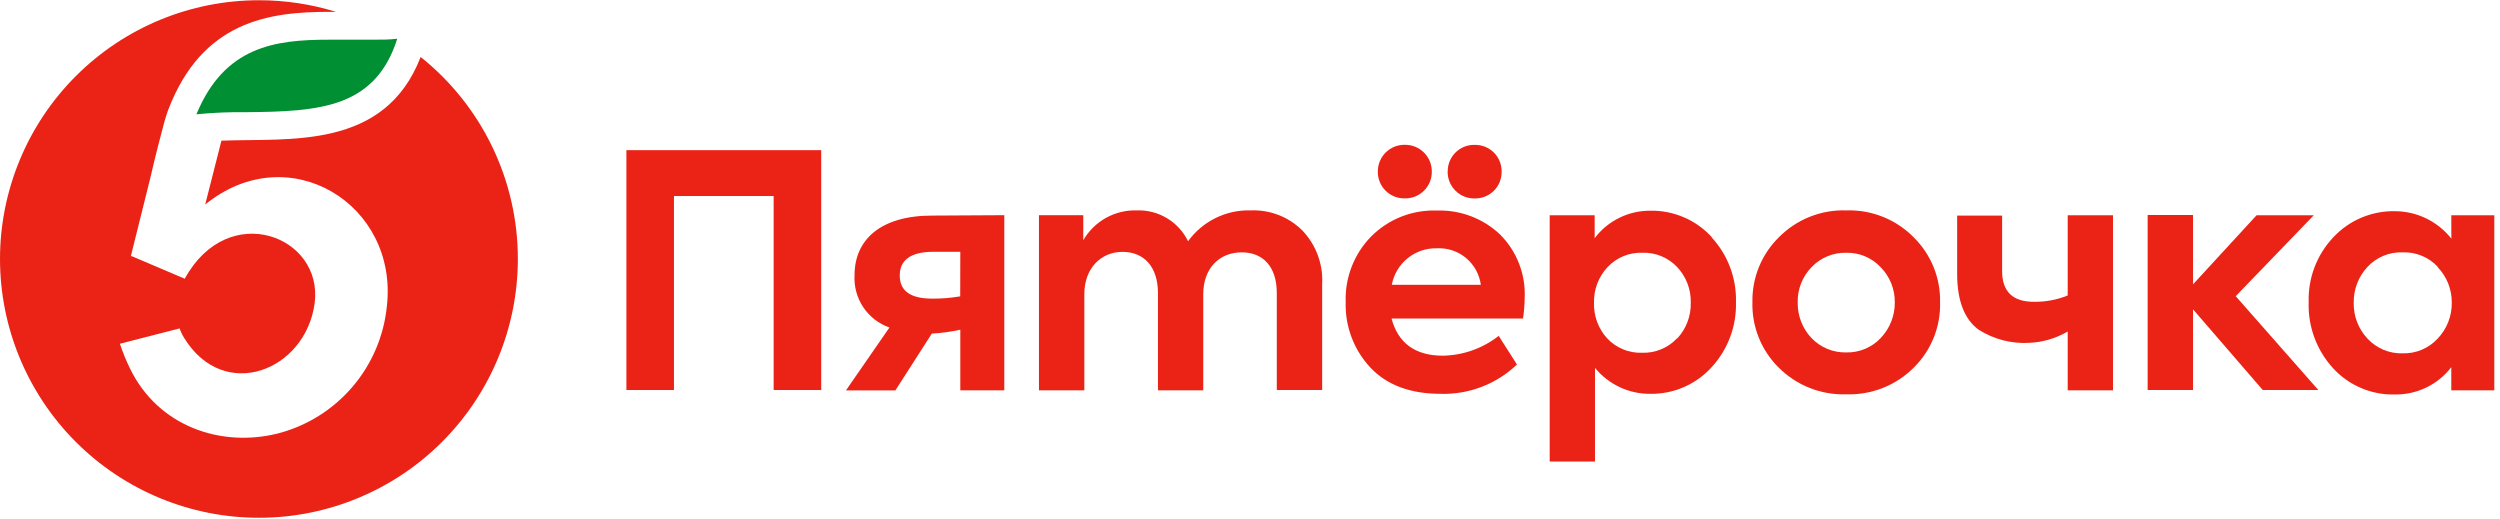
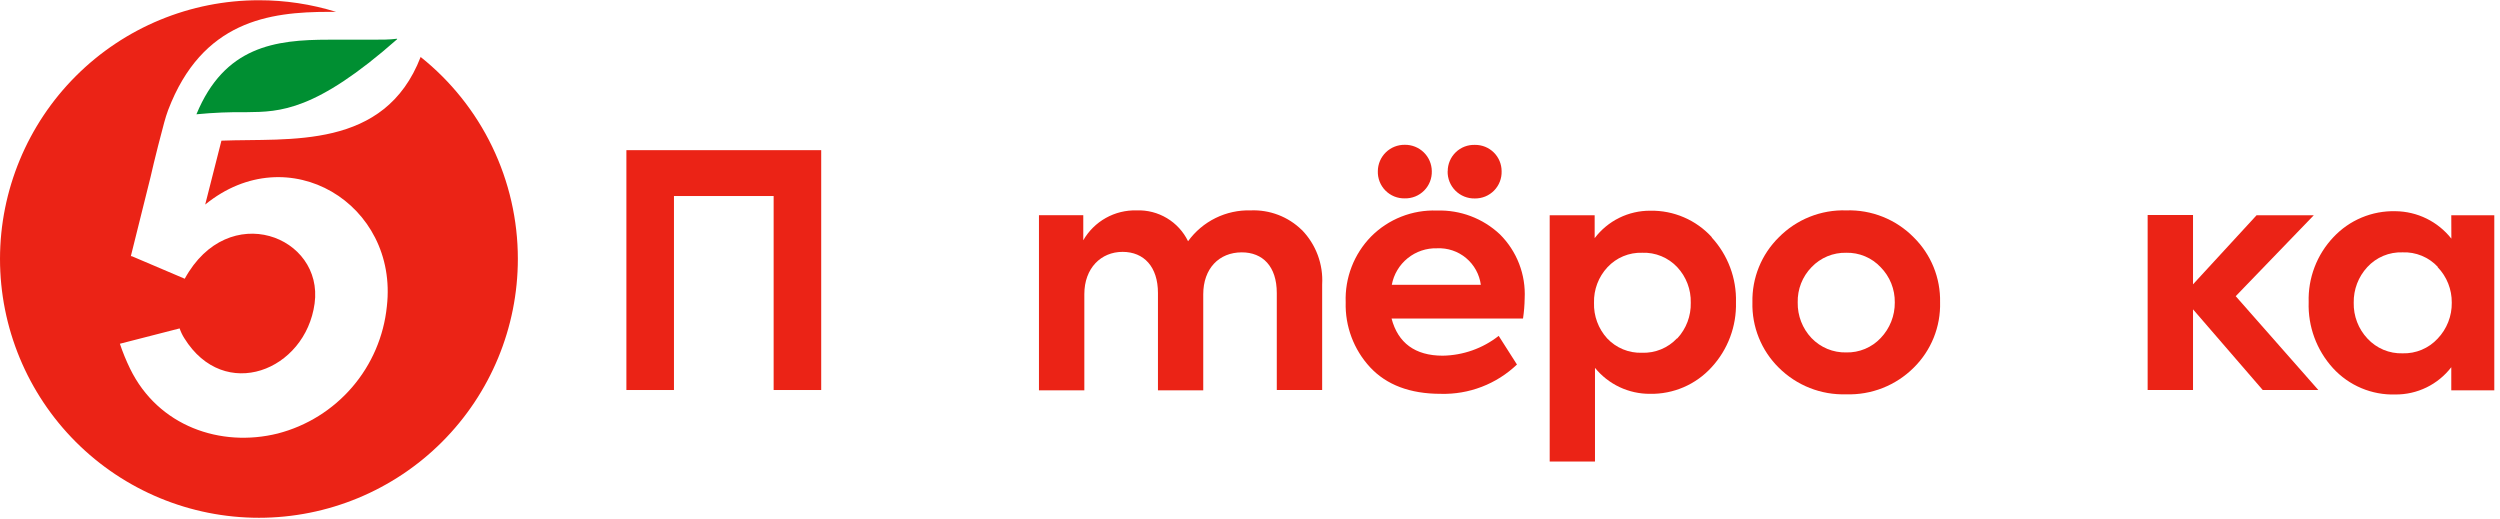
<svg xmlns="http://www.w3.org/2000/svg" width="308" height="64" viewBox="0 0 308 64" fill="none">
  <g clip-path="url(#clip0_67_2)">
    <path d="M77.172 48.05V18.5H101.172V48.05H95.312V24.15H83.032V48.05H77.172Z" fill="#EB2316" />
-     <path d="M123.729 26.51V48.09H118.309V40.62C117.154 40.874 115.98 41.034 114.799 41.1L110.309 48.1H104.219L109.579 40.35C108.261 39.888 107.128 39.01 106.353 37.848C105.577 36.687 105.2 35.304 105.279 33.91C105.279 29.53 108.489 26.56 114.829 26.56L123.729 26.51ZM118.309 31.02H114.999C112.229 31.02 110.849 32.02 110.849 33.94C110.849 35.86 112.189 36.79 114.849 36.79C116.005 36.799 117.159 36.706 118.299 36.51L118.309 31.02Z" fill="#EB2316" />
    <path d="M160.39 28.33C161.25 29.215 161.917 30.27 162.348 31.427C162.778 32.584 162.963 33.818 162.89 35.05V48.05H157.3V36.09C157.3 32.81 155.56 31.09 152.99 31.09C150.18 31.09 148.24 33.09 148.24 36.26V48.09H142.66V36.09C142.66 32.89 140.95 31.03 138.3 31.03C135.65 31.03 133.59 33.03 133.59 36.24V48.09H128V26.51H133.46V29.6C134.121 28.45 135.08 27.501 136.237 26.853C137.394 26.205 138.705 25.883 140.03 25.92C141.342 25.869 142.64 26.202 143.765 26.877C144.891 27.551 145.796 28.539 146.37 29.72C147.249 28.505 148.412 27.523 149.758 26.861C151.103 26.198 152.591 25.875 154.09 25.92C155.247 25.872 156.402 26.061 157.484 26.475C158.566 26.89 159.551 27.521 160.38 28.33" fill="#EB2316" />
    <path d="M210.872 29.24C212.877 31.413 213.953 34.284 213.872 37.24C213.95 40.195 212.874 43.065 210.872 45.24C209.913 46.297 208.738 47.137 207.427 47.703C206.116 48.269 204.699 48.547 203.272 48.52C201.976 48.526 200.696 48.241 199.524 47.688C198.353 47.134 197.32 46.325 196.502 45.32V56.86H190.922V26.52H196.462V29.34C197.262 28.283 198.298 27.427 199.487 26.84C200.676 26.253 201.986 25.952 203.312 25.96C204.739 25.932 206.156 26.211 207.467 26.777C208.778 27.342 209.953 28.182 210.912 29.24M206.642 41.69C207.746 40.499 208.342 38.924 208.302 37.3C208.344 35.679 207.748 34.106 206.642 32.92C206.092 32.331 205.421 31.867 204.676 31.56C203.93 31.253 203.127 31.109 202.322 31.14C201.523 31.113 200.727 31.258 199.989 31.565C199.25 31.872 198.586 32.334 198.042 32.92C196.936 34.106 196.34 35.679 196.382 37.3C196.331 38.918 196.912 40.493 198.002 41.69C198.549 42.272 199.213 42.731 199.951 43.036C200.689 43.342 201.484 43.486 202.282 43.46C203.086 43.49 203.888 43.347 204.633 43.042C205.378 42.737 206.05 42.276 206.602 41.69" fill="#EB2316" />
    <path d="M219.148 29.24C220.229 28.143 221.525 27.281 222.956 26.71C224.386 26.138 225.919 25.869 227.458 25.92C228.998 25.869 230.531 26.138 231.961 26.71C233.391 27.281 234.688 28.143 235.768 29.24C236.826 30.282 237.66 31.529 238.219 32.904C238.778 34.28 239.05 35.755 239.018 37.24C239.058 38.734 238.79 40.221 238.231 41.608C237.671 42.994 236.833 44.251 235.768 45.3C234.68 46.384 233.381 47.235 231.952 47.799C230.523 48.363 228.994 48.629 227.458 48.58C225.923 48.629 224.393 48.363 222.964 47.799C221.535 47.235 220.237 46.384 219.148 45.3C218.083 44.251 217.245 42.994 216.686 41.608C216.127 40.221 215.859 38.734 215.898 37.24C215.867 35.755 216.138 34.28 216.697 32.904C217.256 31.529 218.09 30.282 219.148 29.24ZM227.458 43.42C228.25 43.438 229.036 43.29 229.766 42.986C230.497 42.681 231.155 42.226 231.698 41.65C232.829 40.47 233.454 38.894 233.438 37.26C233.45 36.458 233.302 35.66 233.004 34.916C232.705 34.17 232.261 33.492 231.698 32.92C231.157 32.342 230.499 31.884 229.768 31.577C229.038 31.271 228.251 31.122 227.458 31.14C226.66 31.121 225.867 31.27 225.13 31.576C224.392 31.883 223.728 32.341 223.178 32.92C222.62 33.493 222.182 34.173 221.89 34.918C221.598 35.664 221.458 36.46 221.478 37.26C221.448 38.89 222.058 40.466 223.178 41.65C223.73 42.226 224.395 42.681 225.132 42.986C225.869 43.291 226.661 43.438 227.458 43.42Z" fill="#EB2316" />
-     <path d="M254.741 26.52H260.321V48.09H254.741V40.84C253.285 41.695 251.639 42.176 249.951 42.24C247.773 42.357 245.612 41.791 243.771 40.62C242.071 39.4 241.121 37.1 241.121 33.79V26.56H246.661V33.39C246.661 35.923 247.968 37.187 250.581 37.18C252.006 37.204 253.421 36.938 254.741 36.4V26.52Z" fill="#EB2316" />
    <path d="M278.77 48.05L270.18 38.11V48.05H264.59V26.49H270.18V35.03L278.01 26.52H285.06L275.44 36.49L285.62 48.05H278.77Z" fill="#EB2316" />
    <path d="M301.998 26.52H307.298V48.09H301.998V45.24C301.188 46.294 300.144 47.147 298.948 47.73C297.753 48.313 296.438 48.611 295.108 48.6C293.671 48.644 292.24 48.377 290.915 47.818C289.589 47.259 288.4 46.42 287.428 45.36C285.404 43.142 284.327 40.221 284.428 37.22C284.383 35.751 284.629 34.288 285.153 32.914C285.676 31.541 286.467 30.286 287.478 29.22C288.454 28.178 289.639 27.354 290.956 26.802C292.273 26.251 293.691 25.984 295.118 26.02C296.446 26.033 297.755 26.343 298.947 26.928C300.139 27.513 301.185 28.358 302.008 29.4L301.998 26.52ZM300.338 32.88C299.786 32.287 299.113 31.82 298.364 31.511C297.615 31.202 296.808 31.058 295.998 31.09C295.185 31.06 294.374 31.207 293.623 31.521C292.872 31.836 292.198 32.309 291.648 32.91C290.548 34.1 289.95 35.669 289.978 37.29C289.941 38.932 290.551 40.524 291.678 41.72C292.228 42.312 292.897 42.78 293.642 43.093C294.388 43.405 295.191 43.554 295.998 43.53C296.806 43.554 297.609 43.405 298.354 43.093C299.1 42.78 299.769 42.312 300.318 41.72C301.456 40.528 302.081 38.937 302.058 37.29C302.075 35.658 301.45 34.085 300.318 32.91" fill="#EB2316" />
    <path d="M187.629 39.24H171.439C172.229 42.24 174.329 43.82 177.739 43.82C180.244 43.784 182.668 42.926 184.639 41.38L186.889 44.91C185.639 46.102 184.166 47.035 182.555 47.654C180.943 48.274 179.225 48.568 177.499 48.52C173.699 48.52 170.809 47.41 168.789 45.24C166.781 43.068 165.704 40.197 165.789 37.24C165.734 35.748 165.983 34.261 166.521 32.868C167.059 31.476 167.875 30.207 168.919 29.14C169.976 28.076 171.243 27.241 172.639 26.691C174.034 26.14 175.529 25.884 177.029 25.94C178.452 25.893 179.87 26.128 181.201 26.631C182.533 27.133 183.752 27.895 184.789 28.87C185.823 29.899 186.63 31.134 187.155 32.495C187.681 33.856 187.914 35.313 187.839 36.77C187.827 37.59 187.76 38.409 187.639 39.22M173.069 17.84C173.5 17.834 173.929 17.912 174.33 18.072C174.731 18.231 175.097 18.468 175.406 18.769C175.716 19.07 175.963 19.429 176.133 19.826C176.303 20.222 176.394 20.649 176.399 21.08C176.412 21.523 176.336 21.963 176.174 22.375C176.012 22.787 175.767 23.161 175.456 23.476C175.144 23.79 174.772 24.038 174.362 24.204C173.951 24.369 173.511 24.45 173.069 24.44C172.627 24.45 172.187 24.369 171.777 24.204C171.368 24.038 170.996 23.79 170.685 23.475C170.374 23.161 170.131 22.786 169.97 22.374C169.809 21.962 169.734 21.522 169.749 21.08C169.753 20.649 169.842 20.223 170.011 19.826C170.18 19.43 170.426 19.071 170.735 18.77C171.043 18.468 171.408 18.231 171.809 18.072C172.21 17.912 172.638 17.834 173.069 17.84ZM171.439 35.09H182.439C182.267 33.801 181.618 32.624 180.62 31.79C179.622 30.957 178.348 30.529 177.049 30.59C175.735 30.551 174.45 30.984 173.427 31.809C172.404 32.634 171.709 33.798 171.469 35.09M178.359 21.09C178.358 20.654 178.446 20.223 178.616 19.822C178.787 19.421 179.036 19.058 179.35 18.756C179.663 18.453 180.035 18.217 180.442 18.061C180.849 17.906 181.283 17.834 181.719 17.85C182.148 17.845 182.573 17.925 182.971 18.085C183.369 18.246 183.731 18.484 184.036 18.785C184.341 19.086 184.583 19.445 184.748 19.841C184.914 20.237 184.999 20.661 184.999 21.09C185.014 21.53 184.939 21.967 184.78 22.377C184.621 22.787 184.38 23.16 184.073 23.474C183.765 23.788 183.397 24.037 182.991 24.205C182.584 24.372 182.148 24.456 181.709 24.45C181.265 24.461 180.823 24.382 180.41 24.217C179.997 24.052 179.623 23.805 179.308 23.491C178.994 23.176 178.747 22.802 178.582 22.389C178.417 21.976 178.338 21.535 178.349 21.09" fill="#EB2316" />
    <path d="M51.83 7C47.39 18.54 35.6 17 27.28 17.33L25.28 25.2C35.54 16.84 49.11 25.13 47.66 37.75C47.288 41.422 45.8 44.892 43.395 47.692C40.99 50.492 37.784 52.488 34.21 53.41C27.21 55.15 19.49 52.54 16.02 45.41C15.538 44.418 15.12 43.396 14.77 42.35L22.13 40.46C22.274 40.885 22.469 41.291 22.71 41.67C27.64 49.62 37.63 45.67 38.76 37.39C39.89 29.11 28.13 24.53 22.76 34.34L16.23 31.56H16.12L18.55 21.8C18.93 20.06 20.09 15.53 20.23 15.09C20.43 14.41 20.48 14.19 20.71 13.57C24.9 2.57 33.17 1.46 40.53 1.46H41.4C38.327 0.509 35.127 0.027 31.91 0.03C23.455 0.027 15.344 3.381 9.361 9.355C3.378 15.329 0.011 23.435 0 31.89C0 40.35 3.361 48.464 9.343 54.447C15.326 60.429 23.44 63.79 31.9 63.79C40.36 63.79 48.474 60.429 54.457 54.447C60.439 48.464 63.8 40.35 63.8 31.89C63.799 27.106 62.719 22.384 60.642 18.075C58.564 13.766 55.542 9.98 51.8 7" fill="#EB2316" />
-     <path d="M48.919 4.84C47.689 8.68 45.529 11.1 42.199 12.4C38.869 13.7 34.499 13.78 30.419 13.82C28.343 13.791 26.266 13.878 24.199 14.08C27.659 5.71 33.879 4.89 40.519 4.89C41.439 4.89 42.369 4.89 43.259 4.89C44.149 4.89 44.999 4.89 45.839 4.89C47.049 4.89 48.039 4.89 48.919 4.77" fill="#008F32" />
+     <path d="M48.919 4.84C38.869 13.7 34.499 13.78 30.419 13.82C28.343 13.791 26.266 13.878 24.199 14.08C27.659 5.71 33.879 4.89 40.519 4.89C41.439 4.89 42.369 4.89 43.259 4.89C44.149 4.89 44.999 4.89 45.839 4.89C47.049 4.89 48.039 4.89 48.919 4.77" fill="#008F32" />
  </g>
  <defs>
    <clipPath id="clip0_67_2">
      <rect width="307.29" height="63.8" fill="white" />
    </clipPath>
  </defs>
</svg>